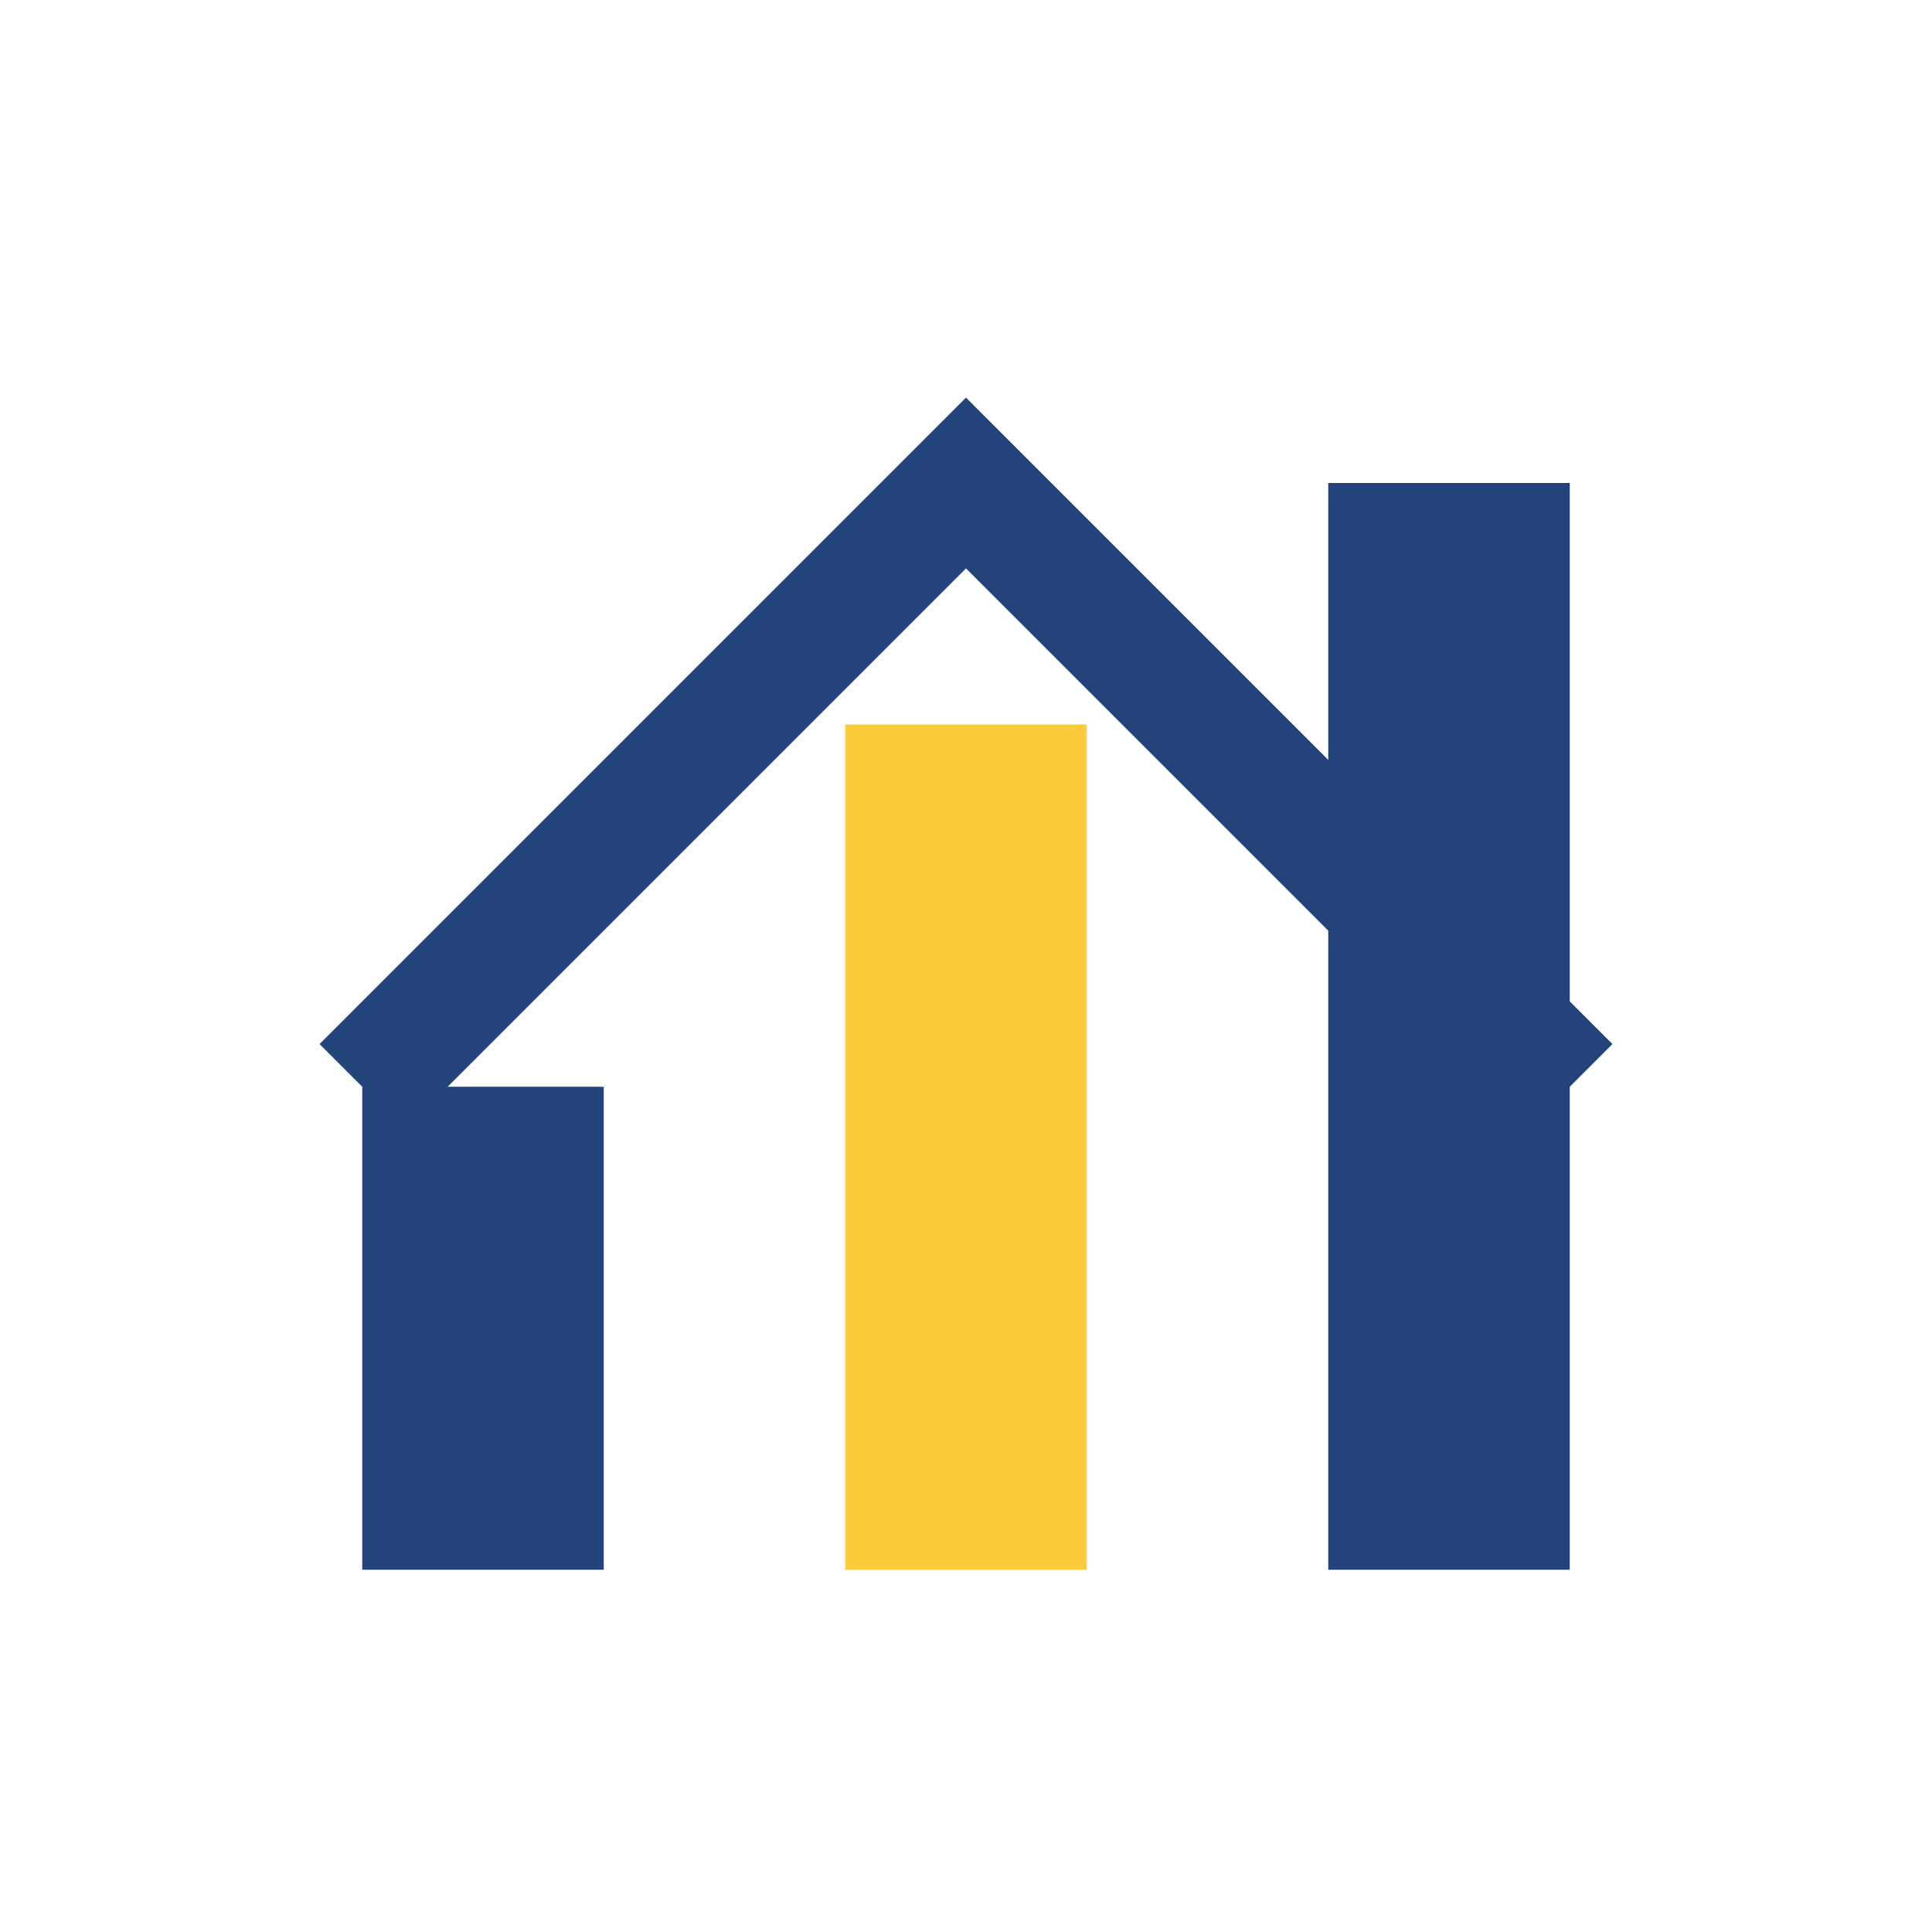
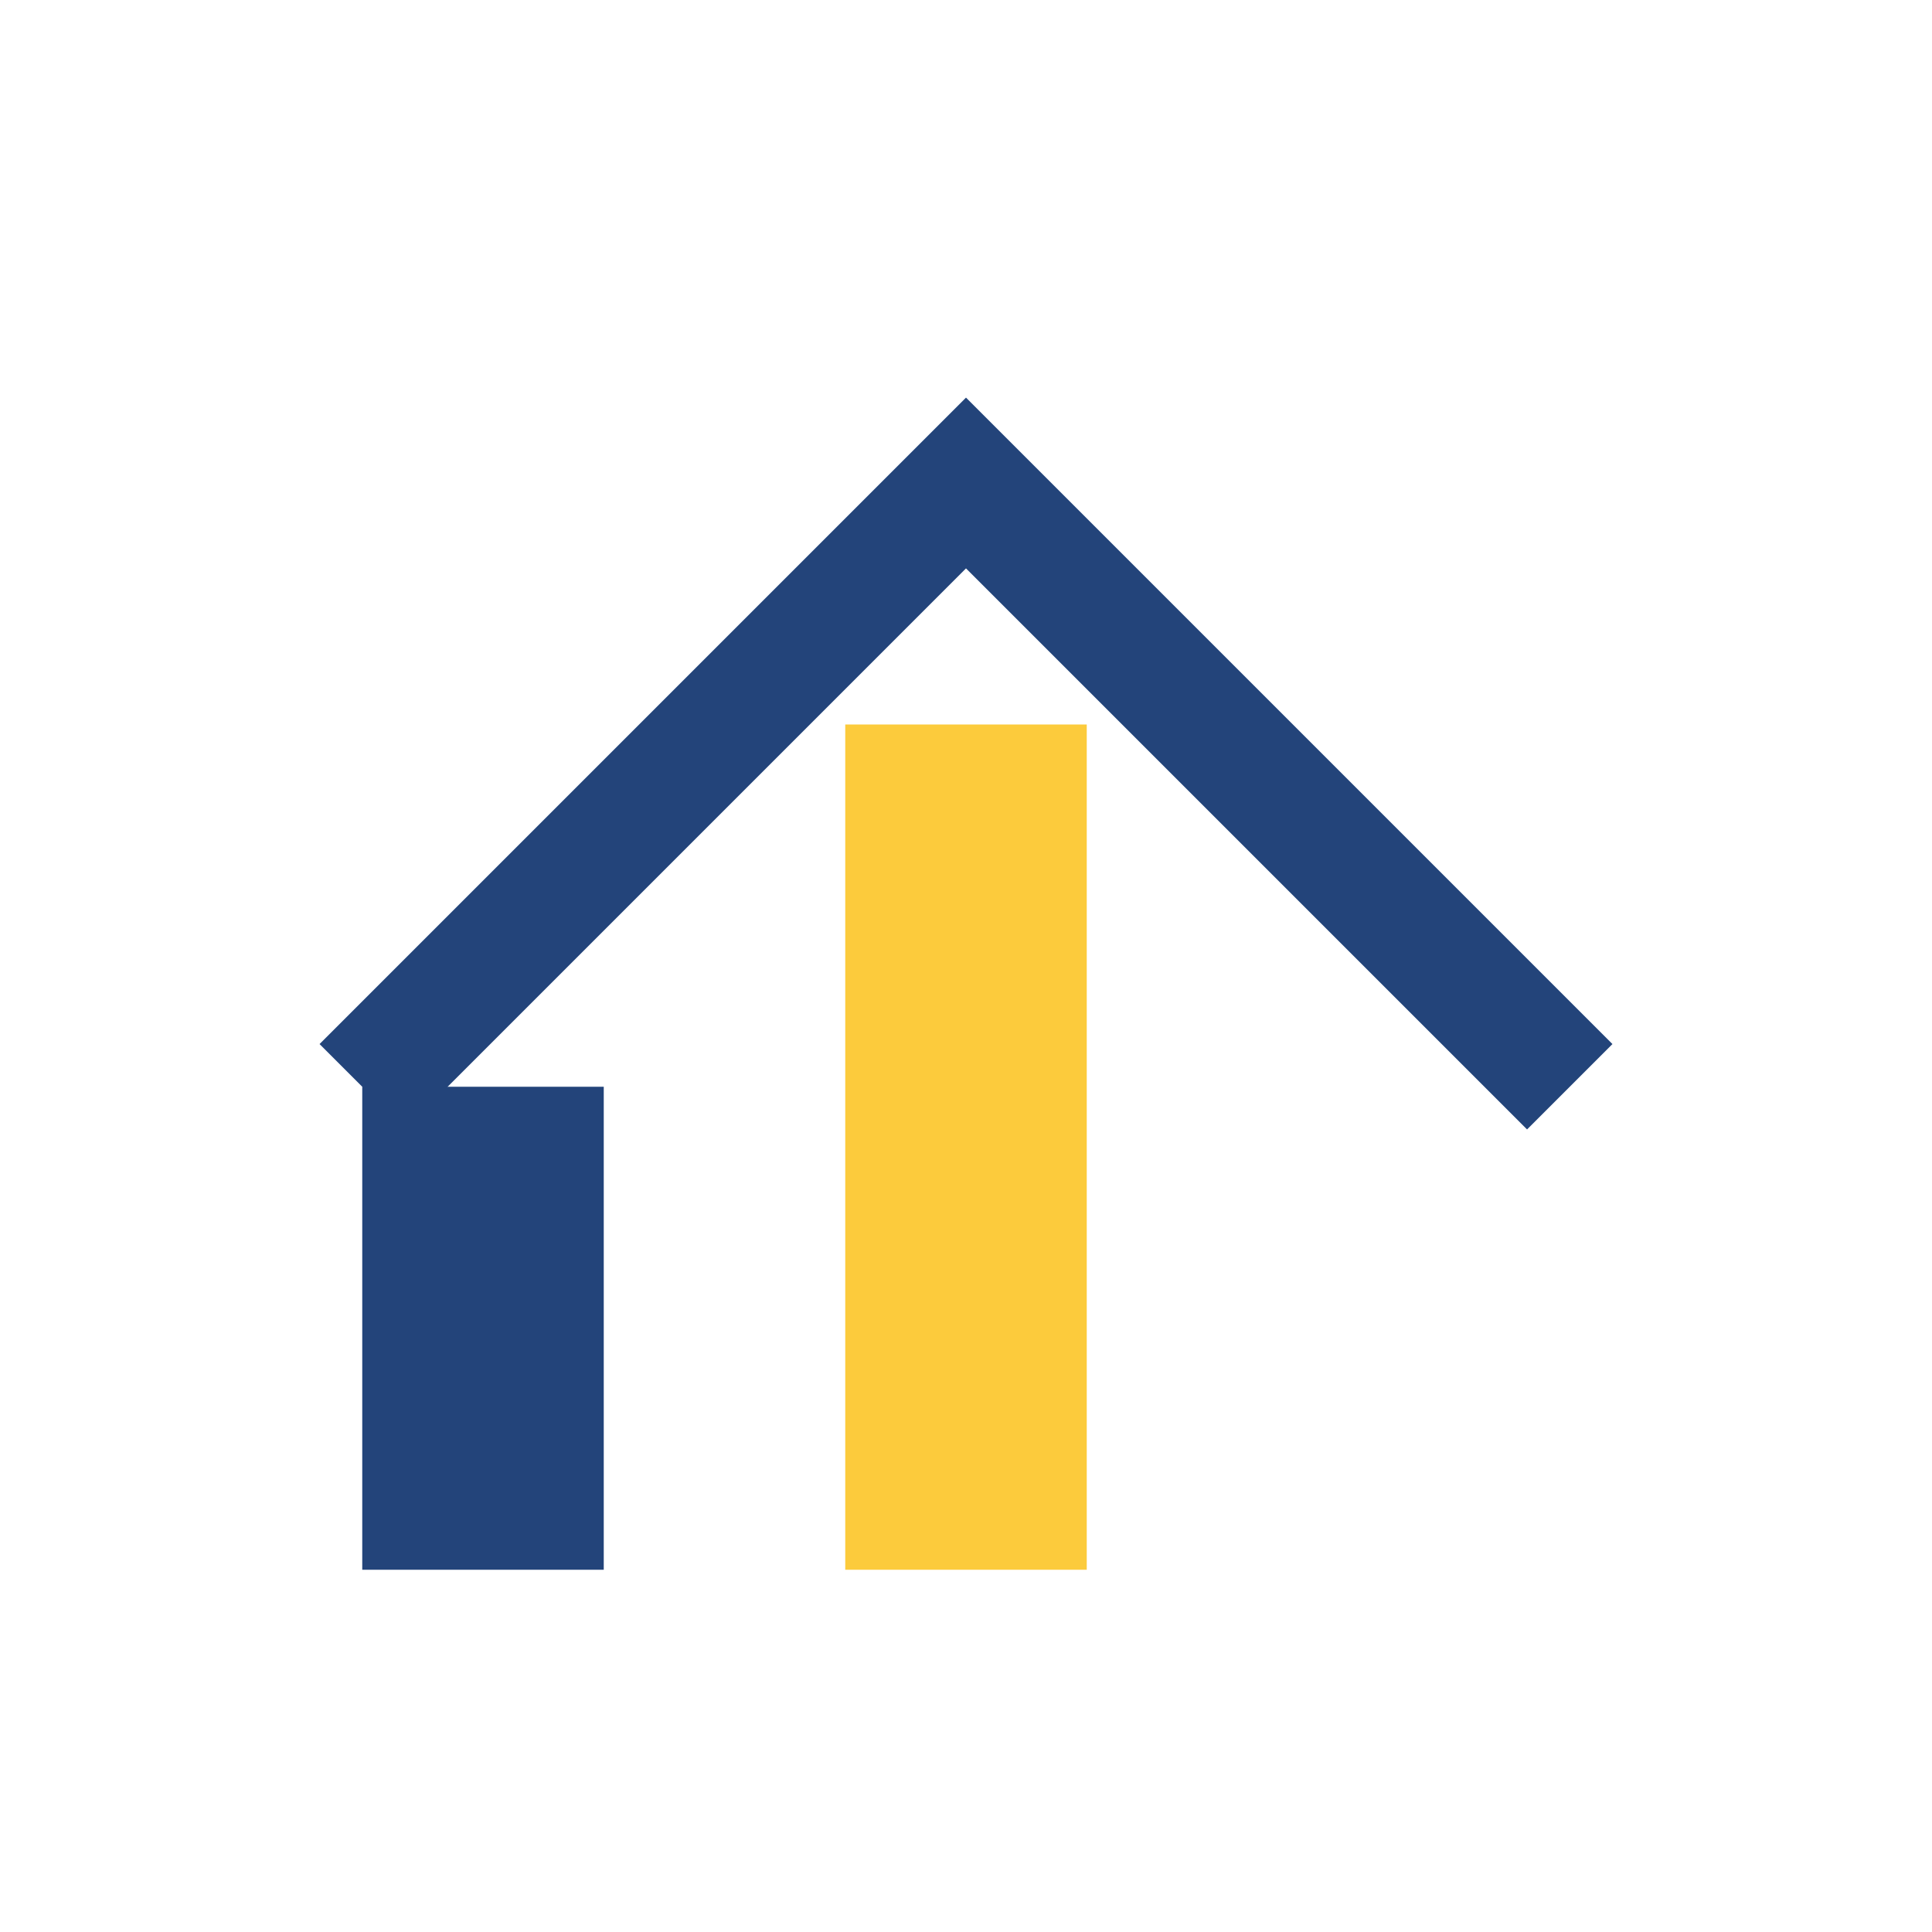
<svg xmlns="http://www.w3.org/2000/svg" width="32" height="32" viewBox="0 0 32 32">
  <rect x="6" y="18" width="4" height="8" fill="#23447A" />
  <rect x="14" y="12" width="4" height="14" fill="#FCCB3C" />
-   <rect x="22" y="8" width="4" height="18" fill="#23447A" />
  <path d="M6 18l10-10 10 10" stroke="#23447A" stroke-width="2" fill="none" />
</svg>